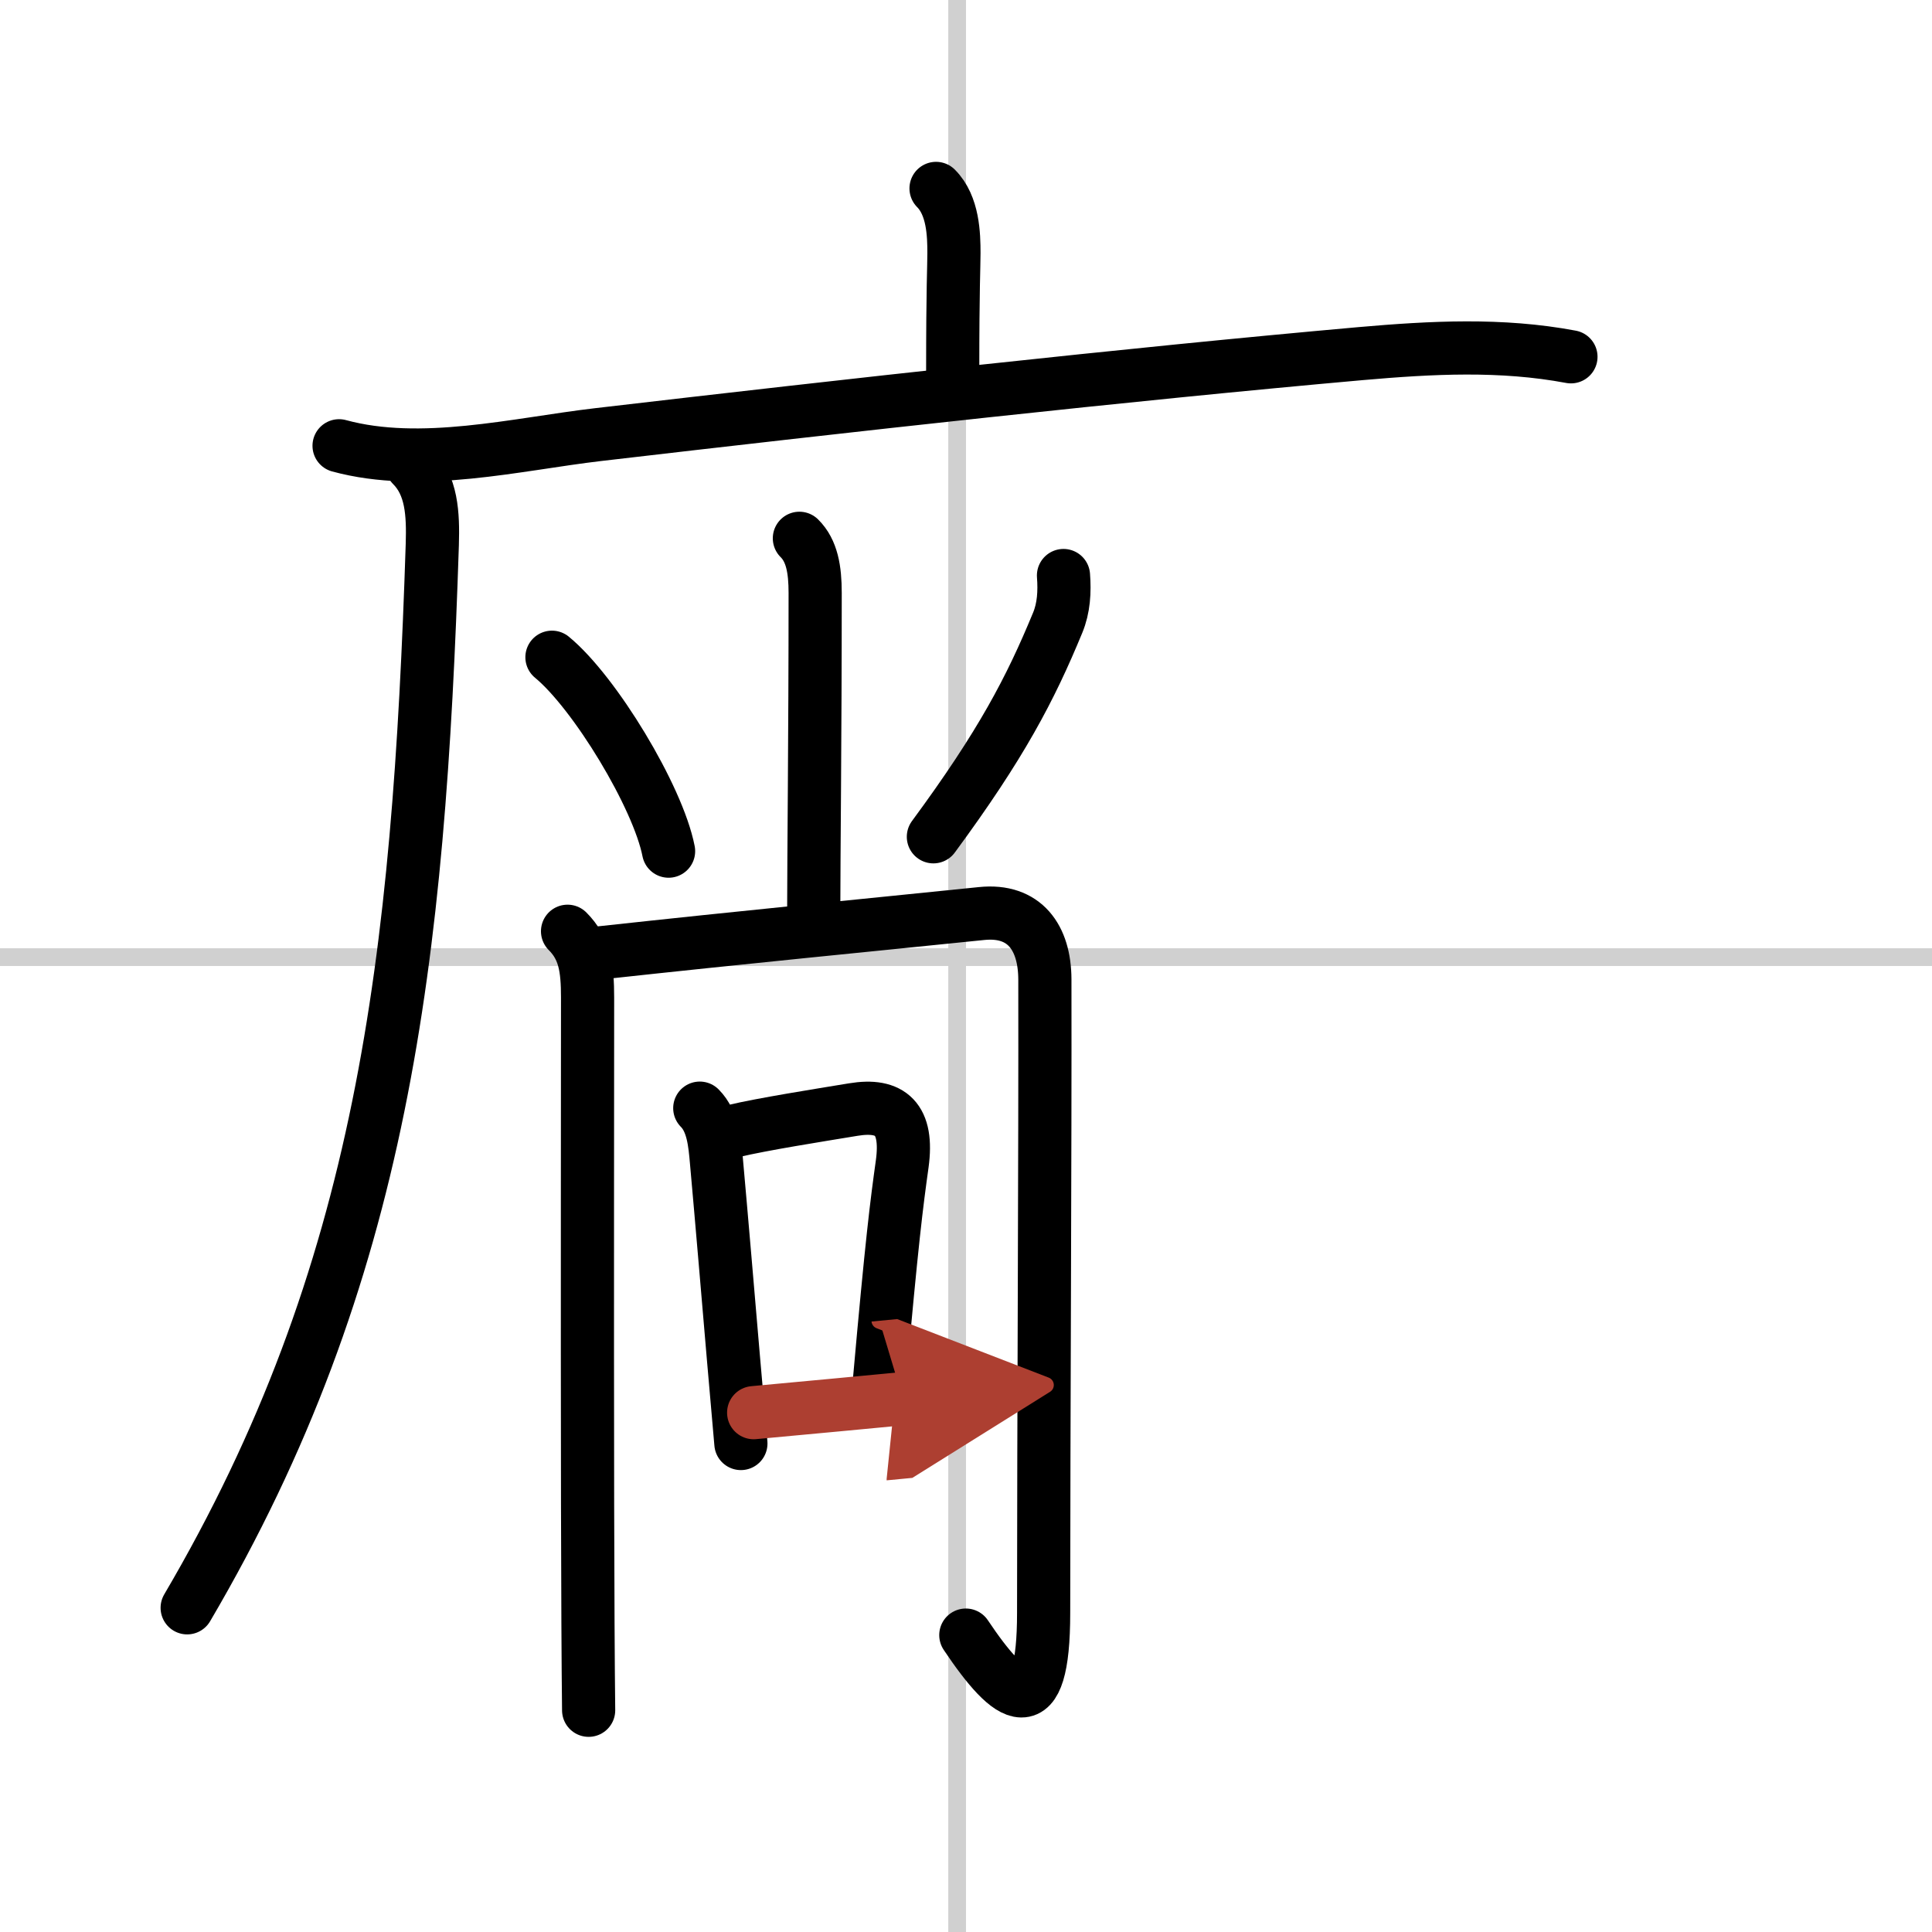
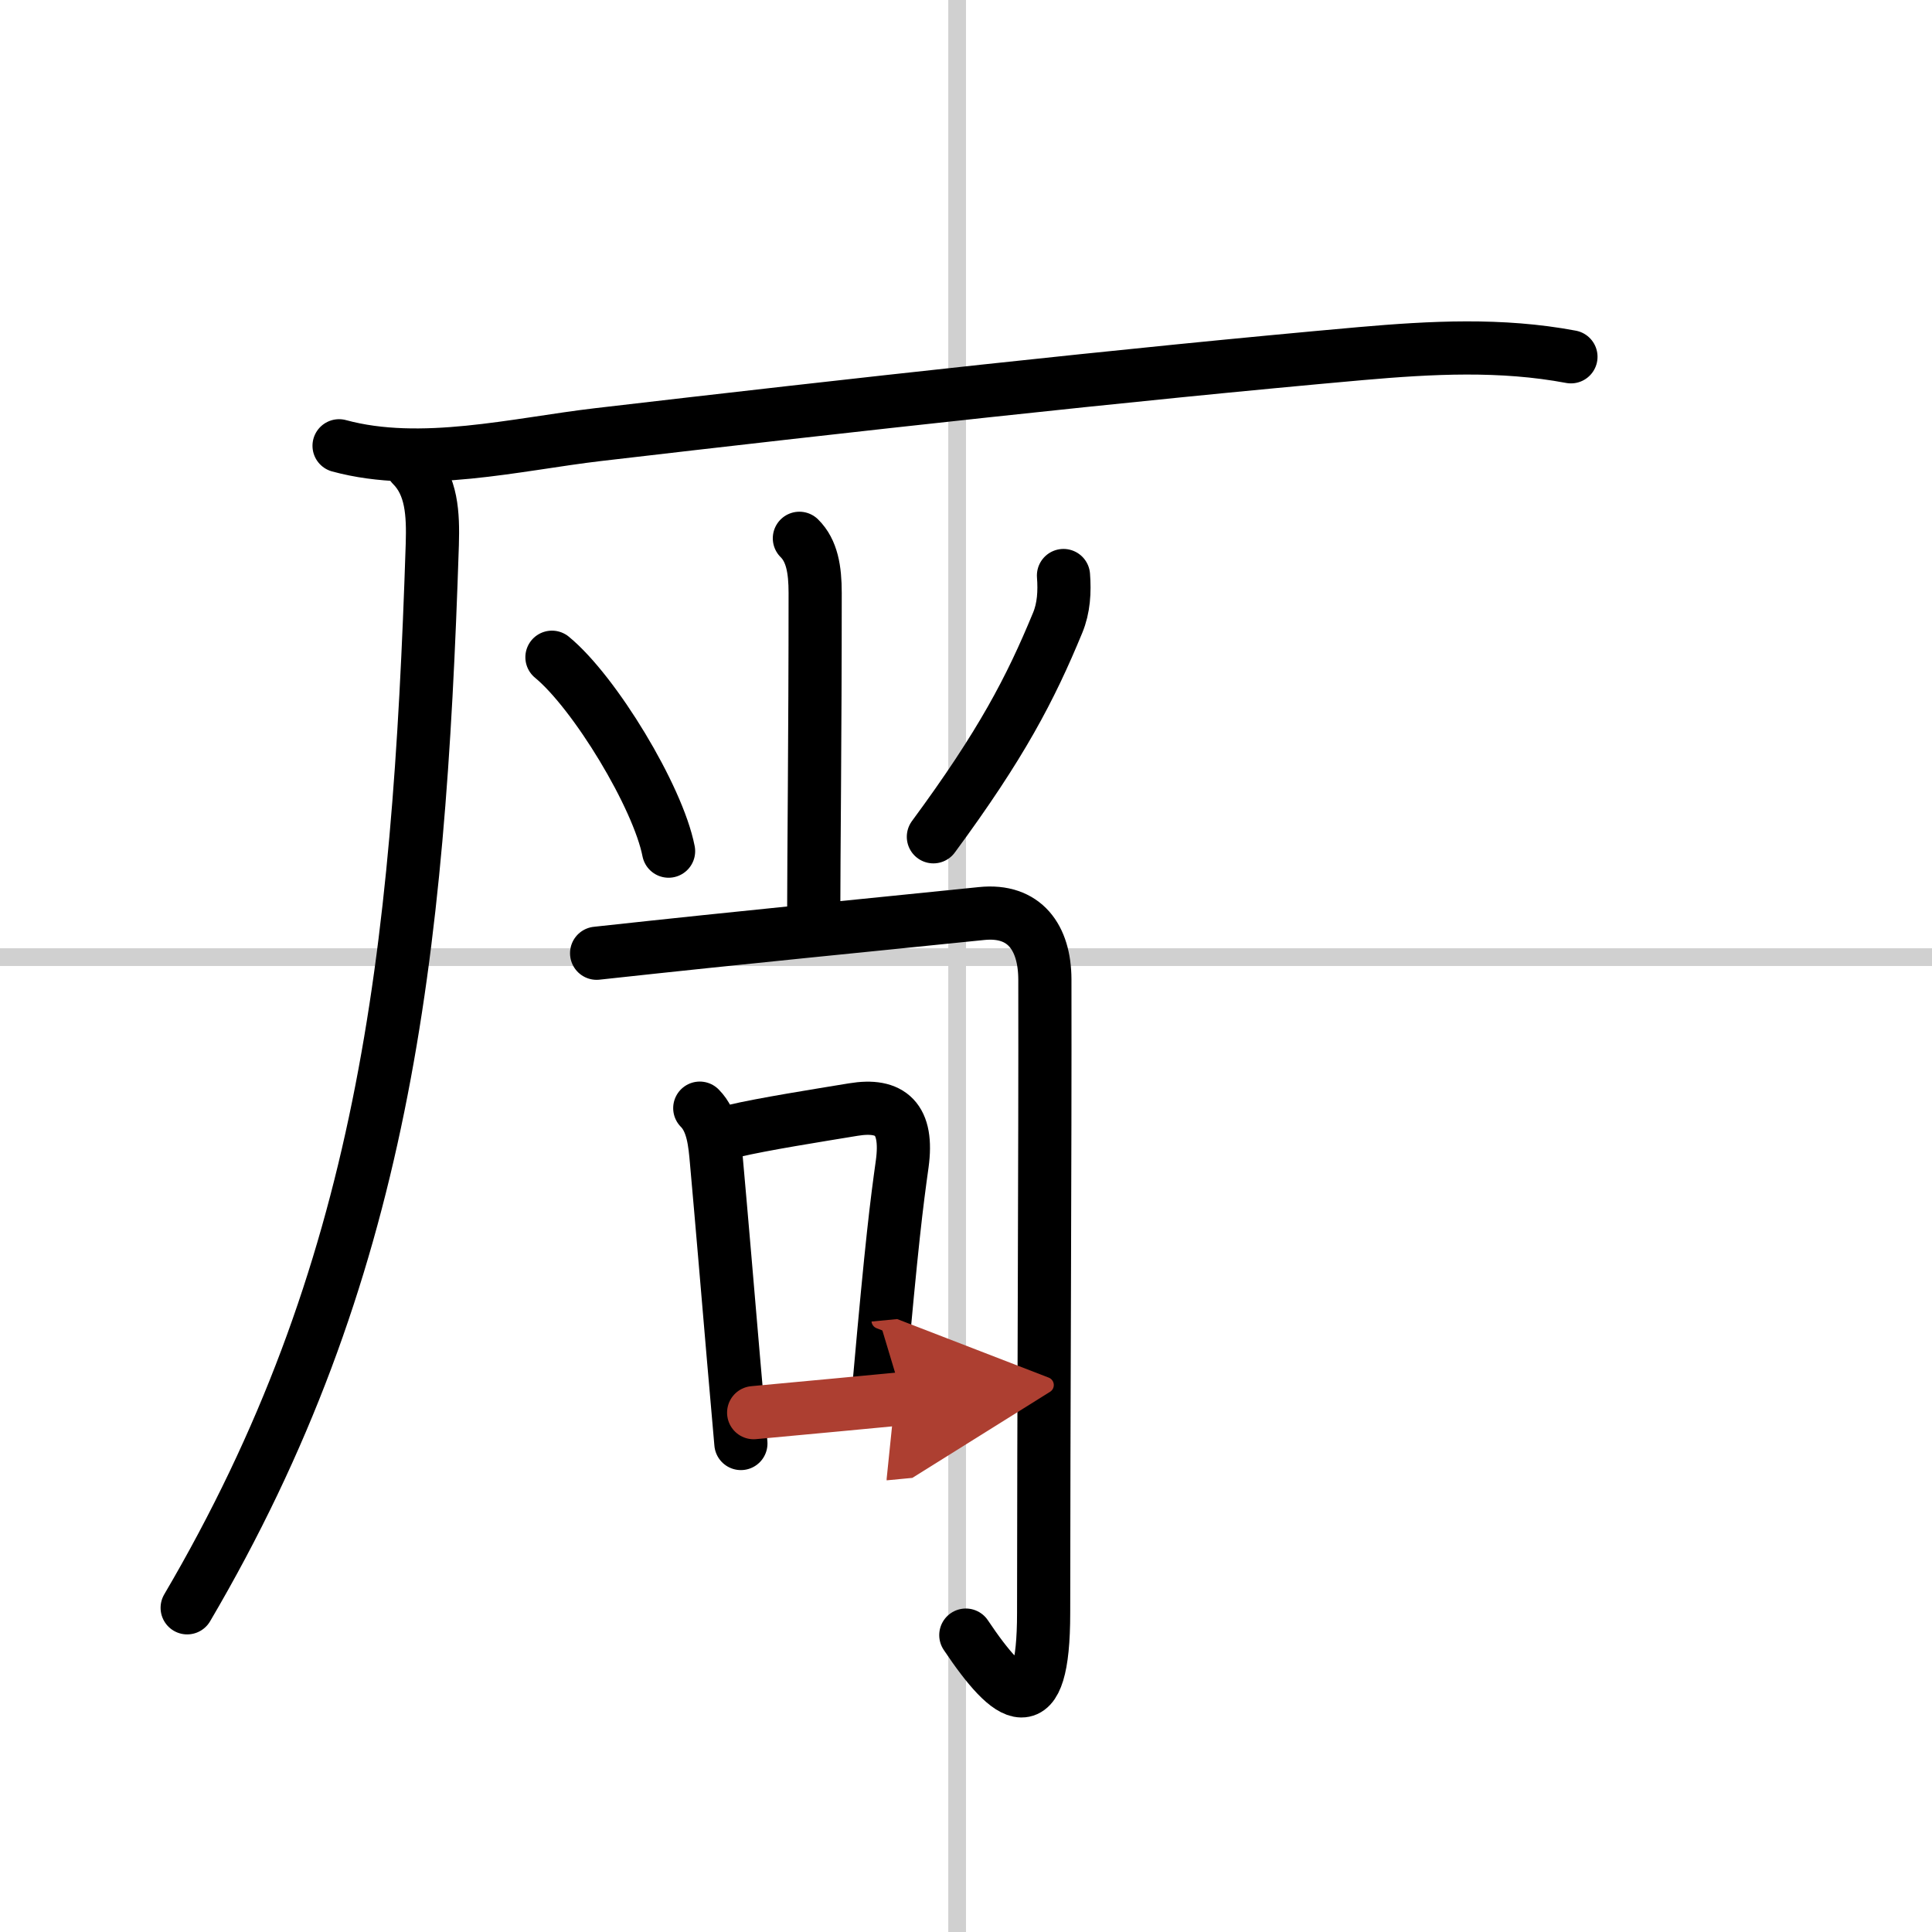
<svg xmlns="http://www.w3.org/2000/svg" width="400" height="400" viewBox="0 0 109 109">
  <defs>
    <marker id="a" markerWidth="4" orient="auto" refX="1" refY="5" viewBox="0 0 10 10">
      <polyline points="0 0 10 5 0 10 1 5" fill="#ad3f31" stroke="#ad3f31" />
    </marker>
  </defs>
  <g fill="none" stroke="#000" stroke-linecap="round" stroke-linejoin="round" stroke-width="3">
    <rect width="100%" height="100%" fill="#fff" stroke="#fff" />
    <line x1="54" x2="54" y2="109" stroke="#d0d0d0" stroke-width="1" />
    <line x2="109" y1="54" y2="54" stroke="#d0d0d0" stroke-width="1" />
-     <path d="m52.81 10.63c0.97 0.97 1.01 2.62 1.01 3.65 0 0.79-0.07 1.84-0.07 6.71" />
    <path d="m19.13 25.15c4.63 1.26 10-0.09 14.61-0.63 14.13-1.65 29.77-3.39 43.03-4.57 4-0.35 7.92-0.56 11.86 0.18" />
    <path d="m23.24 26.25c1.13 1.13 1.2 2.75 1.15 4.46-0.76 23.41-2.76 41.16-13.83 60" />
    <path d="m45.1 30.37c0.71 0.7 0.89 1.76 0.89 3.08 0 8.12-0.08 15.02-0.08 17.78" />
    <path d="m31.14 37.08c2.41 1.98 5.98 7.87 6.58 10.94" />
    <path d="m60 32.47c0.07 0.91 0.02 1.83-0.33 2.67-1.54 3.73-3.17 6.86-7.01 12.07" />
-     <path d="m32.02 52.54c0.97 0.97 1.13 2.08 1.13 3.74 0 3.77-0.02 17.69 0 28.59 0.01 4.87 0.03 9.14 0.06 11.62" />
    <path d="m33.66 53.78c8.81-0.96 15.1-1.56 21.72-2.24 2.43-0.25 3.56 1.36 3.57 3.71 0.02 9.91-0.07 24.92-0.07 35.75 0 6.31-1.88 5-4.39 1.25" />
    <path d="m39.48 62.52c0.75 0.75 0.85 1.98 0.94 2.99 0.29 3.22 0.66 7.62 0.96 11.12 0.18 2.06 0.33 3.8 0.42 4.81" />
    <path d="m41.39 63.81c1.64-0.39 4.75-0.88 6.75-1.21 2.11-0.35 3.11 0.52 2.76 3.07-0.31 2.22-0.58 4.3-1.3 12.41" />
    <path d="m42.52 79.7c3.48-0.32 6.11-0.57 8.42-0.79" marker-end="url(#a)" stroke="#ad3f31" />
  </g>
</svg>